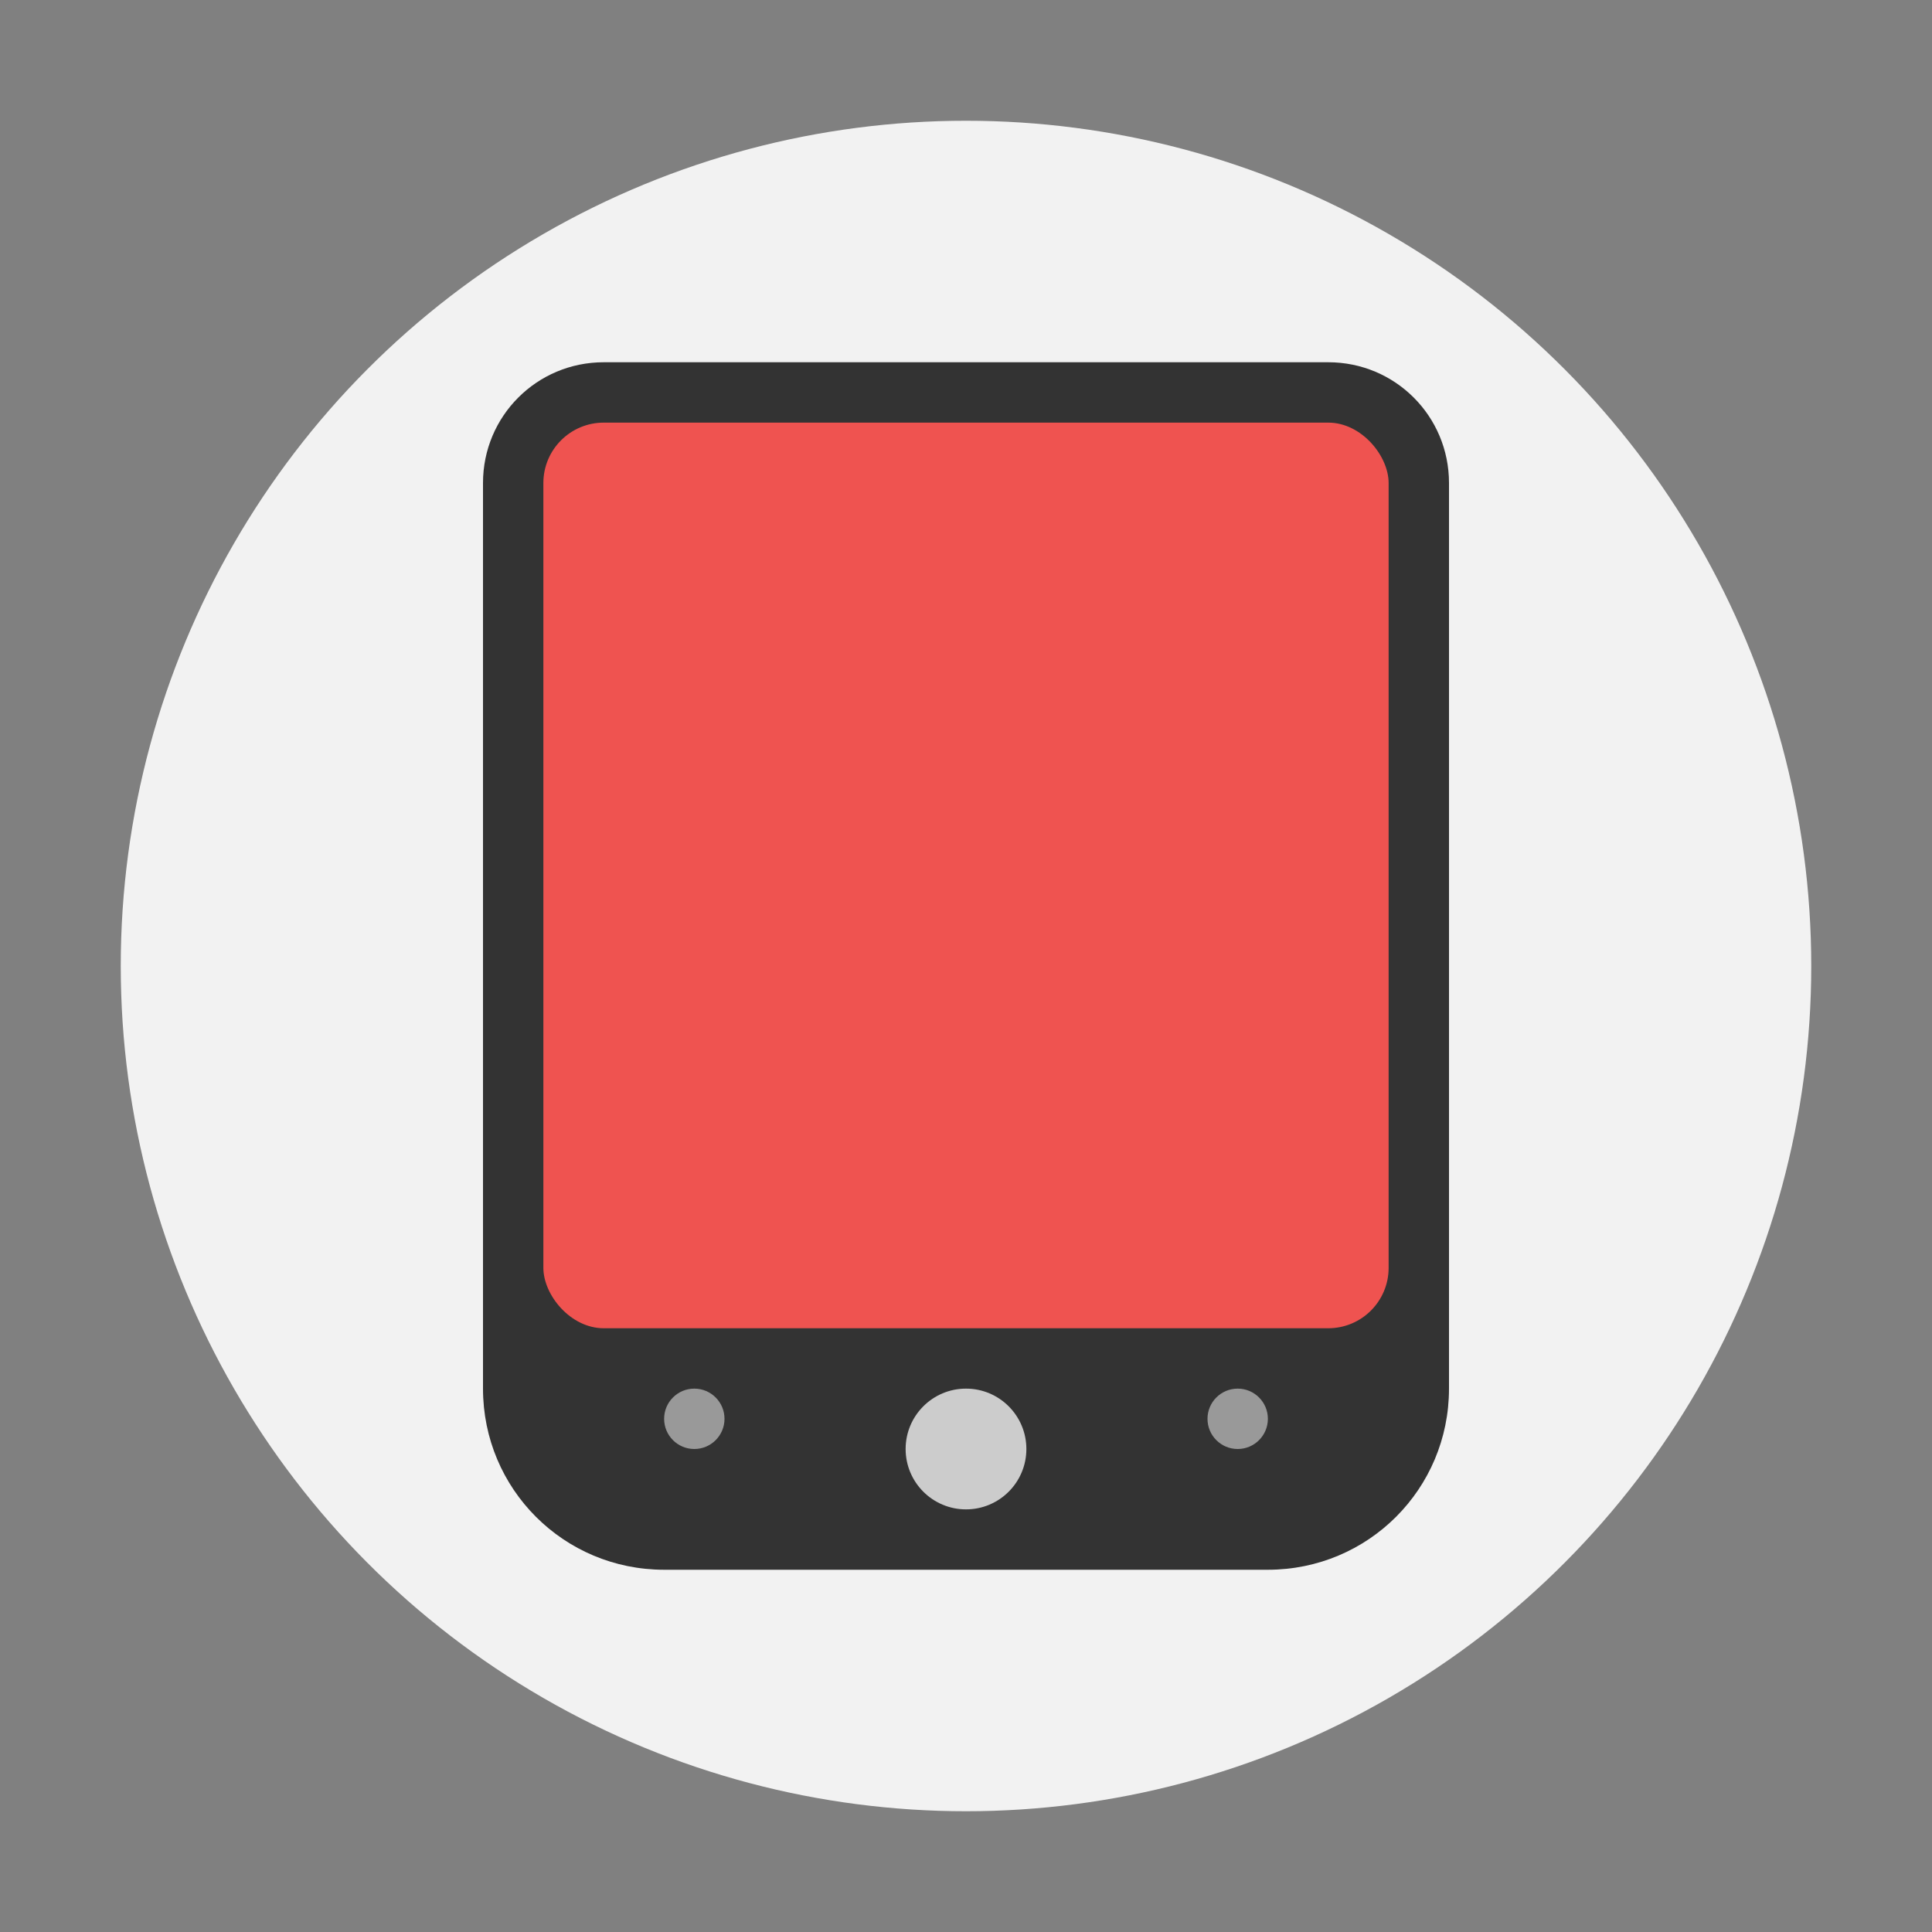
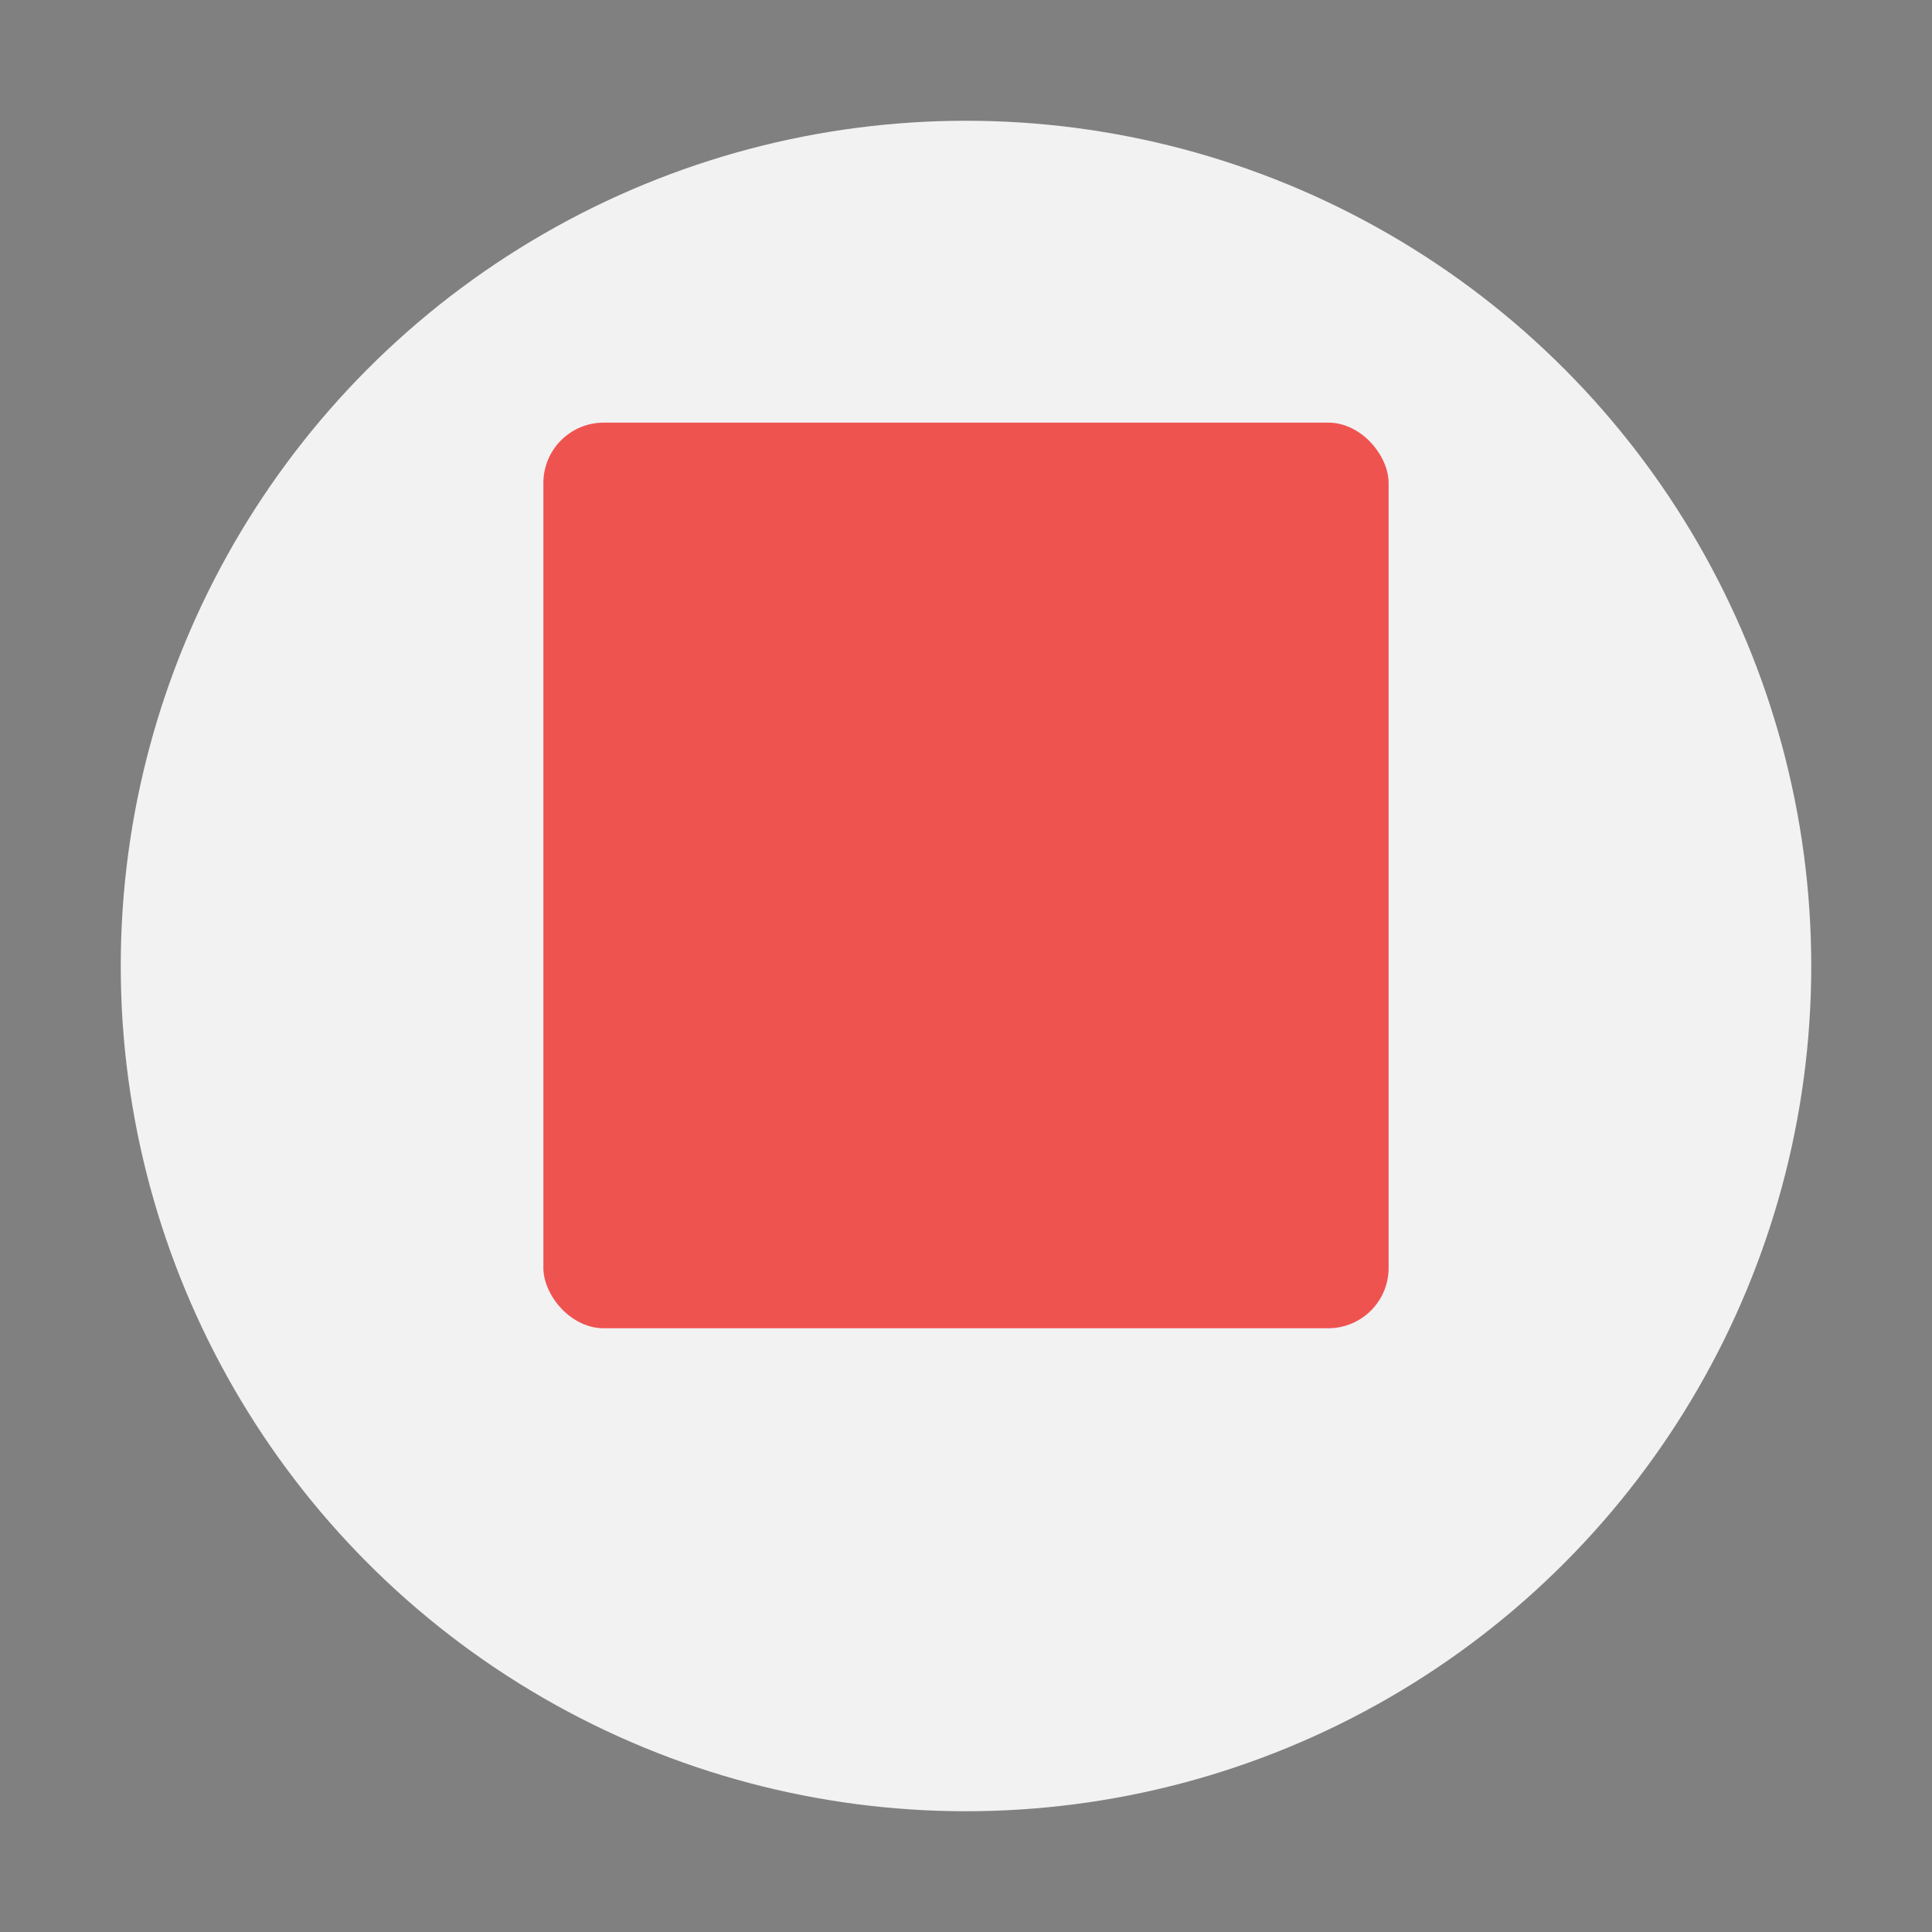
<svg xmlns="http://www.w3.org/2000/svg" width="32" height="32" version="1">
  <rect width="100%" height="100%" fill="#808080" stroke="none" />
  <circle cx="16" cy="16" r="14" fill="#f2f2f2" style="paint-order:stroke fill markers" />
-   <path d="M10 6c-1.108 0-2 .892-2 2v15c0 1.662 1.338 3 3 3h10c1.662 0 3-1.338 3-3V8c0-1.108-.892-2-2-2z" fill="#333" />
  <rect x="9" y="7" width="14" height="15" rx="1" ry="1" fill="#ef5350" />
  <g fill="#fff">
-     <circle cx="11.5" cy="23.5" r=".5" opacity=".5" />
-     <circle cx="20.5" cy="23.5" r=".5" opacity=".5" />
-     <circle cx="16" cy="24" r="1" opacity=".75" />
-   </g>
+     </g>
</svg>